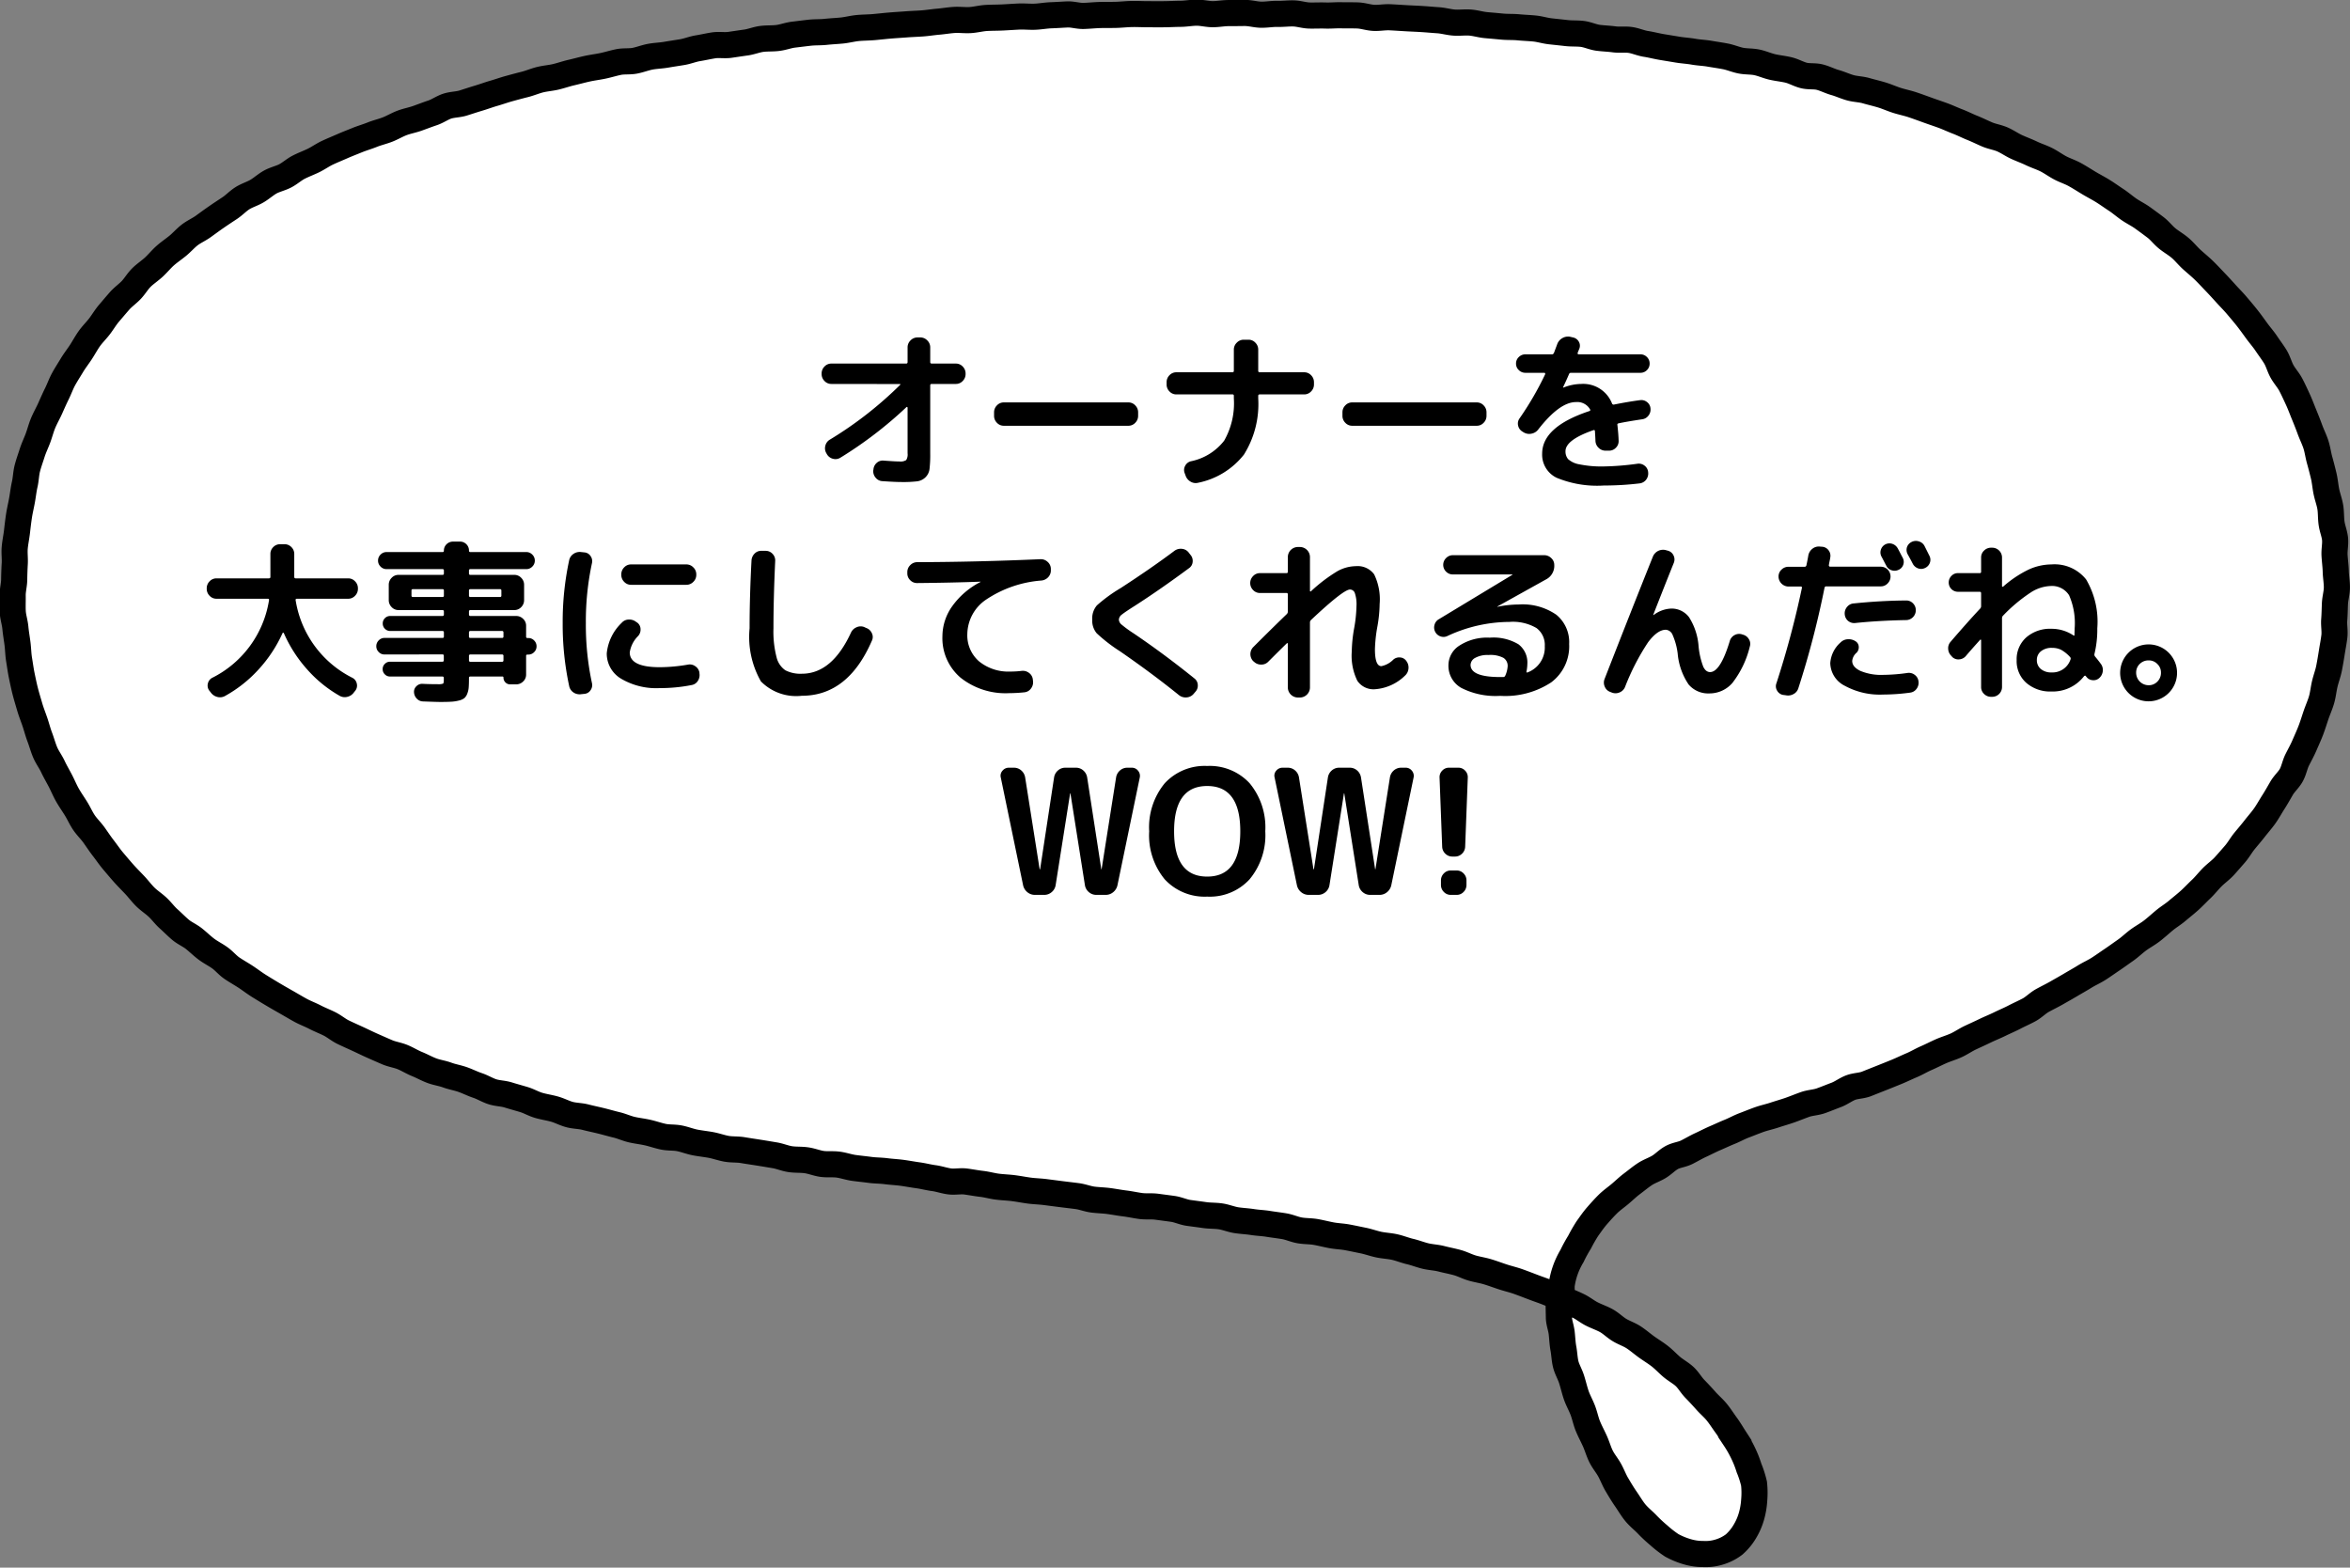
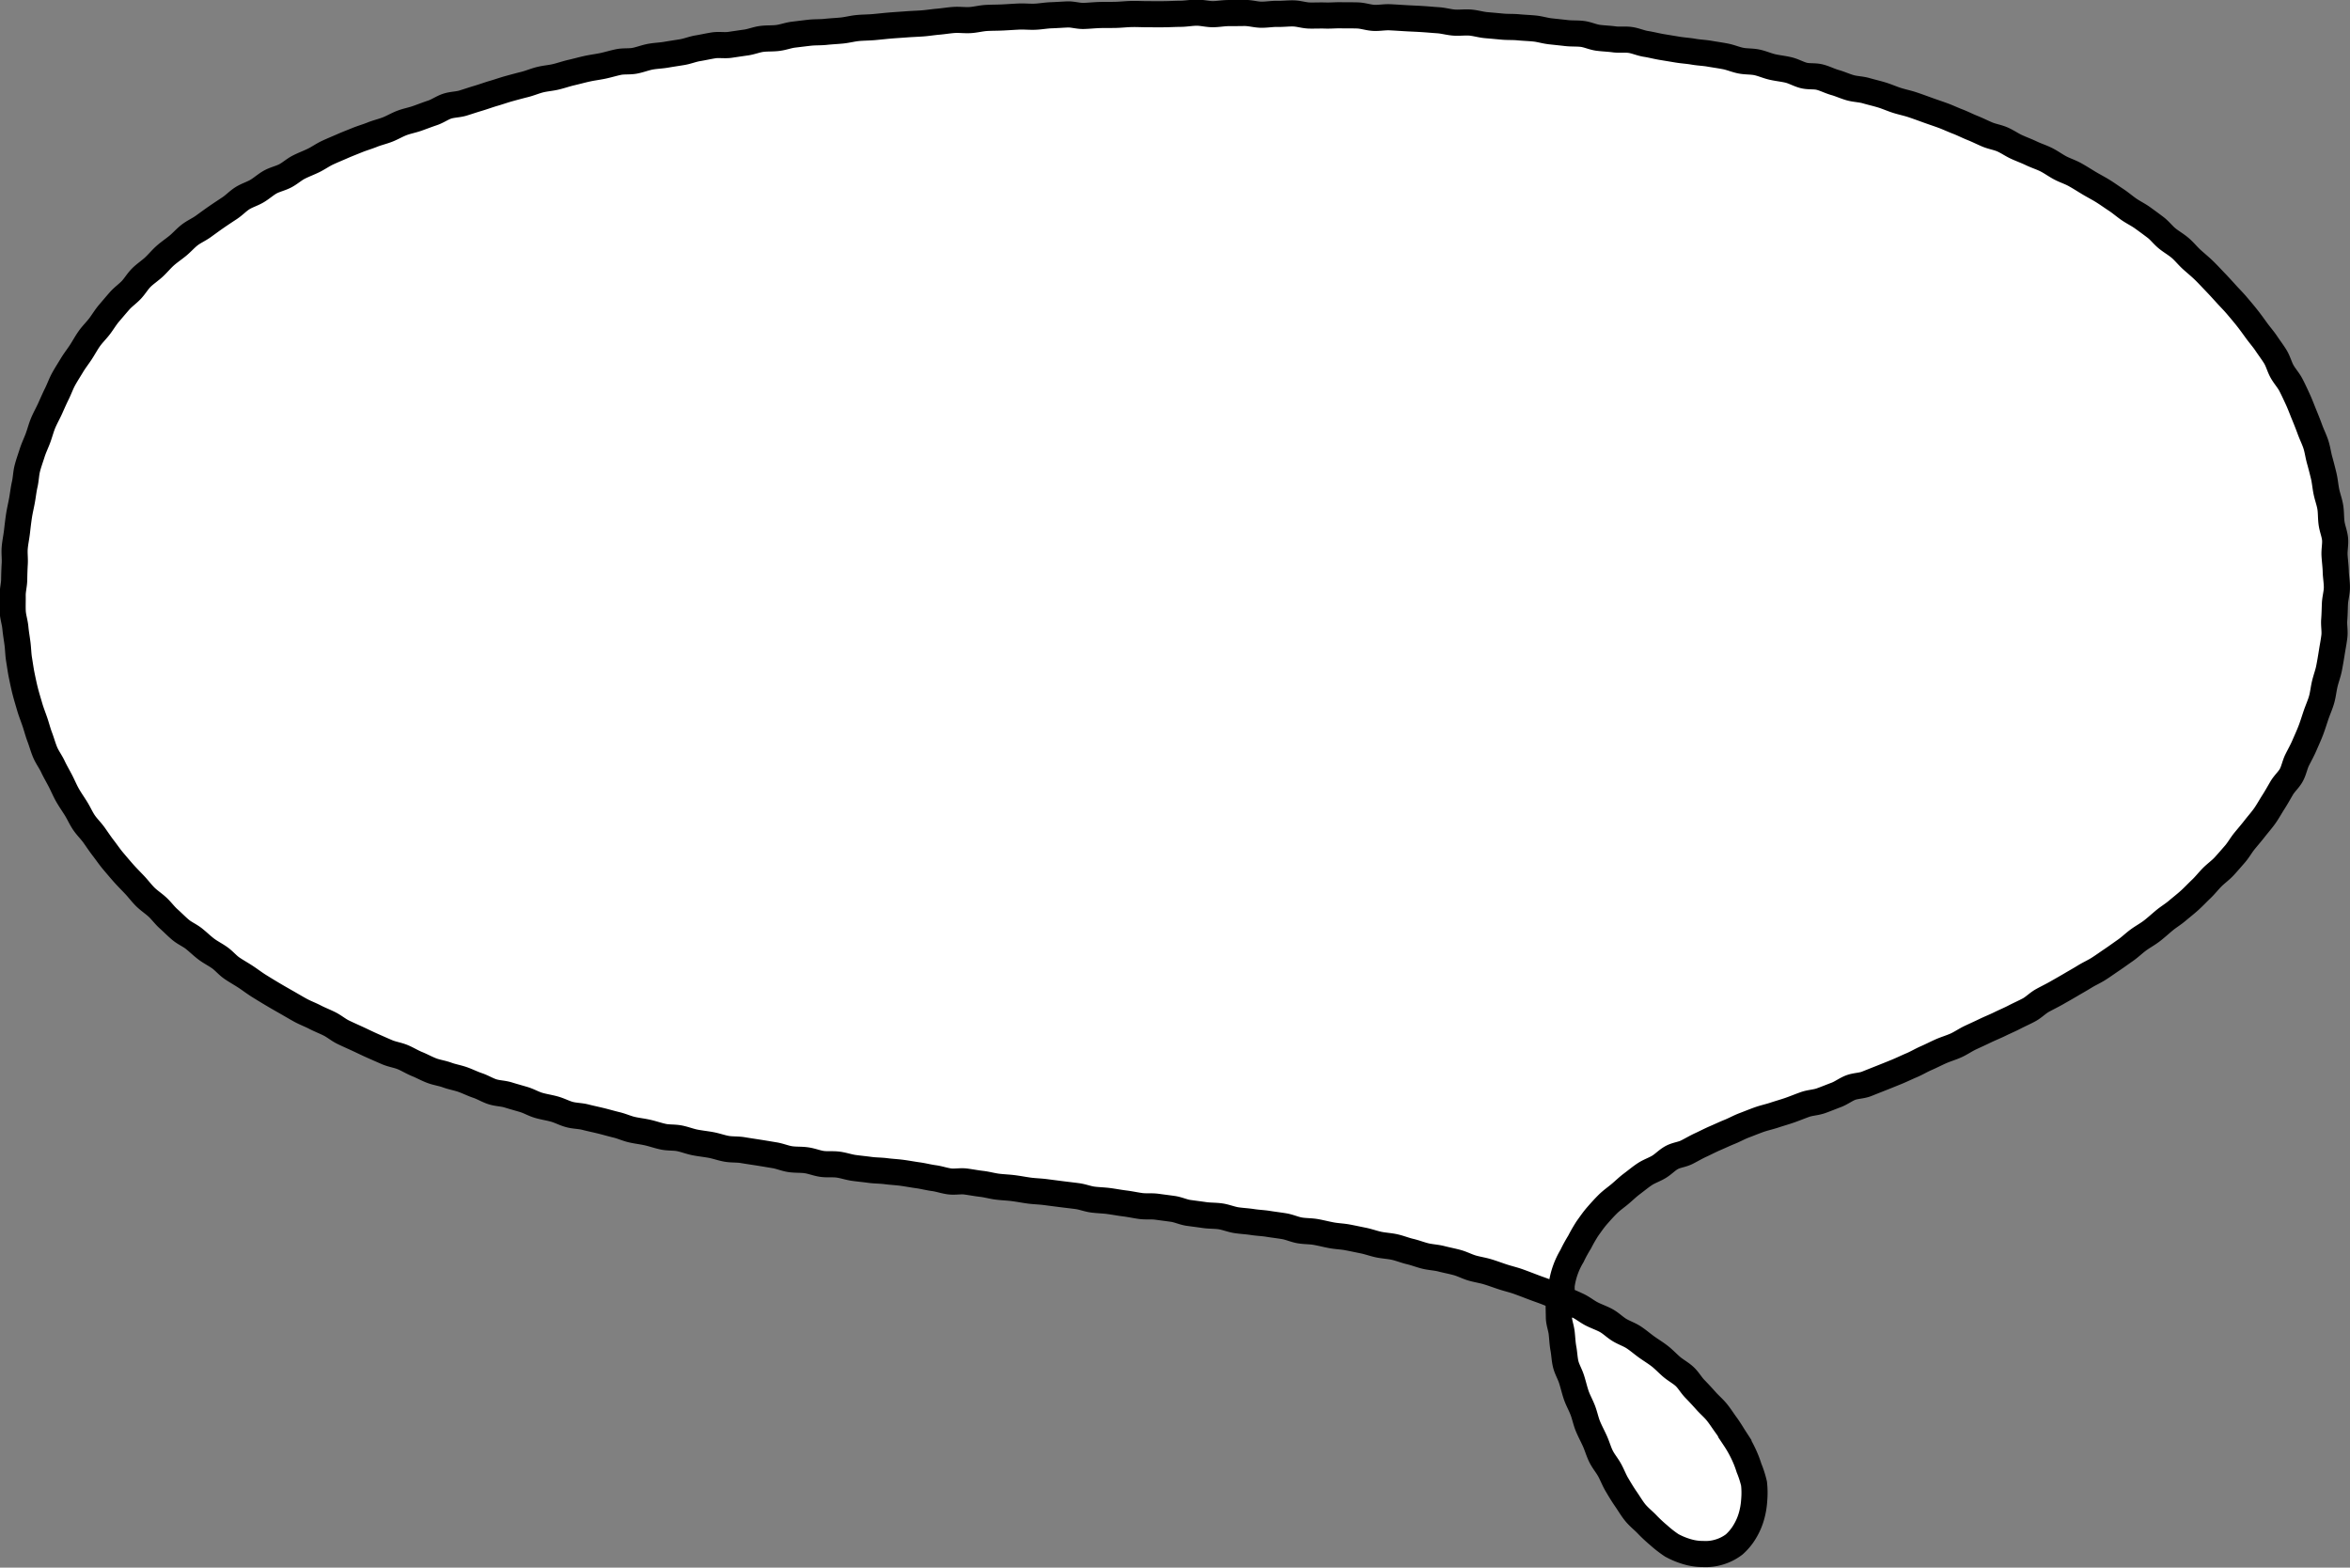
<svg xmlns="http://www.w3.org/2000/svg" width="134.91" height="89.991" viewBox="0 0 134.91 89.991">
  <rect x="0" y="0" width="134.91" height="89.991" fill="#808080" stroke="none" />
  <g id="img-about_baloon_02_sp" transform="translate(-189.645 -4003.86)">
    <g id="グループ_512" data-name="グループ 512" transform="translate(190.395 4004.61)">
      <path id="パス_14793" data-name="パス 14793" d="M3305.223,3352.728c.3-.1.6-.183.888-.284s.582-.223.873-.326.623-.11.914-.214.582-.225.871-.333.548-.313.836-.422.628-.1.915-.215.58-.23.866-.344.579-.231.864-.348.569-.257.852-.376.556-.286.839-.408.562-.269.843-.393.588-.211.868-.338.542-.312.82-.443.566-.26.842-.394.573-.25.848-.386.569-.257.843-.4.563-.269.834-.414.5-.389.768-.538.555-.285.821-.438.543-.307.807-.464.541-.31.8-.471.554-.29.813-.456.516-.352.771-.523.51-.359.762-.534.481-.4.728-.583.53-.333.773-.519.476-.4.715-.6.511-.361.745-.559.485-.394.714-.6.445-.439.668-.65.418-.465.634-.682.479-.4.689-.629.414-.467.617-.7.355-.515.55-.753.4-.474.589-.718.4-.478.577-.73.327-.529.493-.787.318-.534.474-.8.411-.483.557-.753.2-.6.338-.873.291-.549.413-.832.254-.568.364-.856.2-.587.3-.88.231-.579.317-.876.113-.612.185-.913.186-.593.246-.9.111-.61.159-.917.111-.612.146-.919-.033-.625-.009-.934.028-.617.041-.927.109-.615.112-.926-.057-.618-.065-.929-.051-.616-.069-.926.057-.625.03-.929-.156-.6-.2-.909-.025-.621-.074-.923-.164-.6-.225-.9-.084-.613-.156-.911-.149-.6-.232-.895-.12-.609-.215-.9-.238-.572-.343-.861-.22-.577-.337-.861-.223-.575-.352-.855-.257-.562-.4-.836-.359-.505-.51-.775-.224-.583-.385-.845-.35-.509-.521-.765-.378-.487-.559-.737-.36-.5-.551-.741-.39-.474-.59-.71-.418-.45-.625-.68-.412-.454-.627-.677-.42-.447-.642-.662-.461-.406-.689-.614-.419-.452-.653-.654-.505-.352-.746-.546-.427-.451-.673-.638-.493-.368-.744-.549-.531-.313-.786-.489-.485-.38-.744-.549-.506-.35-.77-.512-.535-.3-.8-.46-.522-.325-.793-.475-.569-.241-.842-.386-.521-.331-.8-.47-.573-.229-.852-.363-.565-.236-.847-.365-.532-.311-.816-.434-.6-.167-.88-.287-.556-.259-.844-.374-.558-.256-.847-.366-.564-.243-.855-.349-.579-.2-.871-.306-.577-.211-.871-.309-.594-.156-.889-.25-.574-.222-.87-.312-.594-.156-.892-.243-.614-.086-.912-.169-.578-.216-.876-.3-.575-.232-.875-.309-.627-.021-.929-.1-.573-.243-.875-.314-.608-.1-.91-.168-.586-.2-.889-.265-.619-.041-.923-.1-.59-.187-.894-.246-.608-.1-.912-.153-.615-.061-.919-.115-.613-.068-.917-.119-.607-.1-.912-.151-.6-.131-.9-.177-.593-.183-.9-.227-.621.007-.927-.035-.612-.049-.918-.089-.6-.184-.9-.222-.617-.014-.924-.05-.61-.066-.918-.1-.6-.13-.911-.161-.615-.039-.922-.069-.617-.011-.925-.04-.613-.057-.921-.083-.607-.122-.915-.148-.62.022-.928,0-.609-.113-.918-.134-.614-.049-.923-.069-.616-.03-.924-.048-.614-.039-.921-.054-.618.049-.926.034-.61-.125-.918-.138-.616,0-.925-.01-.616.024-.926.014-.616.007-.925,0-.614-.114-.922-.121-.618.034-.928.027-.617.052-.927.047-.615-.1-.925-.1-.615.01-.925.007-.616.062-.925.062-.617-.087-.926-.086-.617.063-.927.065-.617.021-.927.024-.619,0-.929,0-.617-.018-.927-.013-.617.042-.928.05-.618,0-.928.009-.619.044-.93.052-.626-.1-.939-.085-.616.036-.922.047-.617.071-.925.083-.622-.023-.929-.009-.619.037-.926.052-.62.011-.927.028-.616.1-.922.121-.622-.026-.929-.007-.616.074-.922.1-.615.078-.922.1-.618.031-.925.055-.618.041-.924.067-.616.062-.922.089-.619.025-.925.054-.611.113-.917.143-.617.043-.923.076-.621.016-.925.05-.614.074-.919.11-.6.153-.909.191-.621.015-.925.055-.6.165-.905.207-.611.089-.914.133-.628-.018-.931.028-.607.118-.909.167-.6.173-.9.223-.61.094-.912.147-.616.059-.917.115-.6.176-.9.233-.626.013-.926.074-.6.156-.9.219-.61.1-.909.166-.6.15-.9.219-.593.173-.89.244-.613.091-.909.165-.587.2-.883.274-.6.156-.891.236-.588.187-.881.271-.585.194-.878.281-.588.186-.879.277-.62.084-.911.178-.554.289-.844.386-.58.209-.867.312-.6.158-.885.265-.556.272-.841.383-.593.18-.875.294-.587.2-.868.315-.575.227-.854.35-.57.241-.846.37-.534.316-.808.449-.571.242-.842.381-.509.36-.779.5-.592.206-.857.354-.5.366-.764.521-.574.245-.832.407-.476.4-.73.568-.514.339-.765.512-.5.357-.749.537-.543.306-.784.492-.45.429-.685.622-.5.37-.725.57-.426.45-.65.656-.49.38-.707.593-.377.495-.586.716-.471.4-.674.631-.4.467-.6.7-.355.5-.541.746-.412.461-.589.71-.324.525-.491.781-.361.5-.518.763-.328.523-.475.792-.249.565-.385.839-.259.557-.384.836-.281.548-.4.832-.193.584-.3.873-.244.566-.336.858-.2.584-.276.881-.079.613-.148.913-.1.6-.155.907-.128.6-.174.9-.081.606-.116.912-.1.6-.129.912.018.618,0,.924-.028.614-.032.92-.094.616-.088.922-.012.619.005.924.122.61.15.915.083.609.122.914.042.616.092.918.09.61.152.91.124.6.2.9.168.593.253.888.2.581.3.872.174.591.283.878.188.588.308.872.311.534.442.813.287.542.429.815.258.558.41.826.33.518.492.78.284.546.456.8.4.469.579.72.346.506.535.75.36.5.558.734.395.469.6.7.421.445.633.669.394.473.614.691.482.383.708.594.405.465.636.67.443.427.68.626.531.319.773.512.459.408.706.595.524.32.775.5.447.428.7.6.523.321.782.491.5.357.762.521.522.321.788.48.53.308.8.462.529.309.8.458.56.252.834.395.56.25.836.389.512.346.79.48.557.256.838.386.552.265.836.39.56.249.844.37.595.161.881.278.545.283.833.4.553.267.842.377.6.148.888.254.595.155.886.257.564.243.857.341.558.266.852.361.615.092.91.184.588.171.884.259.566.251.863.338.6.129.9.212.572.235.87.315.614.073.911.15.6.138.9.212.591.16.892.232.581.205.883.274.606.1.908.169.591.173.894.236.621.032.925.092.591.178.895.237.607.089.911.145.594.165.9.219.62.025.925.077.6.094.91.143.606.1.913.15.595.177.9.224.623.021.932.065.6.167.9.209.623,0,.927.041.6.148.906.19.614.07.917.112.618.035.921.075.616.053.92.094.609.1.913.141.606.123.909.163.6.148.906.188.626-.033.929.007.61.1.914.135.606.123.909.161.616.047.919.086.609.1.912.14.616.045.919.085.612.079.914.118.612.073.915.113.6.162.9.2.616.043.919.084.609.1.912.137.608.106.911.147.625,0,.929.042.614.08.918.123.6.188.9.23.613.081.916.125.622.029.924.074.6.172.9.219.616.058.919.106.616.057.918.106.613.085.914.135.595.19.9.241.62.038.921.092.6.133.9.188.616.063.916.12.6.122.9.182.595.171.892.233.615.075.912.141.59.188.886.257.59.187.885.258.616.082.91.158.6.133.9.214.576.232.868.317.606.129.9.219.585.2.874.294.6.166.884.268.579.217.864.325.582.206.864.321.569.241.847.363.569.243.843.373.522.337.793.475.572.237.838.385.492.38.753.537.565.256.819.423.49.374.739.552.514.337.755.525.451.418.684.616.516.344.74.552.376.492.59.711.422.441.625.672.441.427.634.665.356.5.538.747.333.511.5.768a6.717,6.717,0,0,1,.464.813,6.034,6.034,0,0,1,.346.87,5.77,5.77,0,0,1,.289.9,4.842,4.842,0,0,1,.01.95,4.334,4.334,0,0,1-.161.936,3.608,3.608,0,0,1-.382.871,3.082,3.082,0,0,1-.609.737,2.676,2.676,0,0,1-.847.431,2.641,2.641,0,0,1-.931.116,3.18,3.18,0,0,1-.929-.135,4.377,4.377,0,0,1-.876-.363,6.457,6.457,0,0,1-.748-.581,8.393,8.393,0,0,1-.686-.643c-.207-.214-.461-.409-.67-.667-.188-.233-.347-.51-.535-.78-.172-.247-.334-.517-.5-.8-.158-.258-.266-.558-.423-.844-.146-.267-.356-.509-.5-.8-.135-.273-.218-.581-.352-.878-.125-.279-.278-.555-.4-.855-.116-.283-.176-.6-.29-.9s-.269-.565-.376-.871c-.1-.291-.169-.6-.268-.91s-.258-.565-.332-.852-.082-.611-.135-.9c-.058-.307-.067-.609-.1-.9-.034-.31-.156-.6-.162-.9a8.023,8.023,0,0,0,.154-1.818,4.444,4.444,0,0,1,.6-1.714,8.144,8.144,0,0,1,.434-.793,8.982,8.982,0,0,1,.452-.785c.175-.242.345-.493.547-.725s.4-.453.616-.668.462-.383.7-.582.444-.405.692-.59.472-.375.729-.546.546-.262.811-.42.47-.39.74-.538.589-.169.865-.307.525-.29.805-.418.539-.267.822-.388.549-.249.835-.364.544-.264.831-.372.563-.222.853-.326S3304.932,3352.825,3305.223,3352.728Z" transform="translate(-3204.109 -3289.465)" fill="#fff" stroke="#000" stroke-miterlimit="10" stroke-width="1.5" />
    </g>
-     <path id="パス_27724" data-name="パス 27724" d="M-23.47-5.33a.531.531,0,0,1-.4-.17.556.556,0,0,1-.165-.4v-.03a.556.556,0,0,1,.165-.4.531.531,0,0,1,.4-.17h4.29q.08,0,.08-.09v-.84a.547.547,0,0,1,.17-.4.547.547,0,0,1,.4-.17h.16a.547.547,0,0,1,.4.17.547.547,0,0,1,.17.4v.84a.08.08,0,0,0,.09.09h1.38a.531.531,0,0,1,.395.17.556.556,0,0,1,.165.4v.03a.556.556,0,0,1-.165.4.531.531,0,0,1-.395.17h-1.38q-.09,0-.09.08v3.92a7.041,7.041,0,0,1-.04.88.8.8,0,0,1-.235.48.835.835,0,0,1-.48.23A6.913,6.913,0,0,1-19.43.3q-.39,0-1.11-.05a.523.523,0,0,1-.395-.2A.565.565,0,0,1-21.07-.37l.01-.05a.552.552,0,0,1,.19-.38.513.513,0,0,1,.4-.13q.65.05.9.05a.61.61,0,0,0,.39-.08.61.61,0,0,0,.08-.39V-3.97a.042.042,0,0,0-.025-.035q-.025-.015-.035,0a23.247,23.247,0,0,1-3.8,2.91.53.53,0,0,1-.425.06.555.555,0,0,1-.345-.26l-.04-.07a.555.555,0,0,1-.05-.425.555.555,0,0,1,.26-.345,21.732,21.732,0,0,0,4.03-3.14q.05-.05-.03-.05Zm9.9,2.4a.531.531,0,0,1-.4-.17.556.556,0,0,1-.165-.4v-.2a.556.556,0,0,1,.165-.4.531.531,0,0,1,.4-.17h7.14a.531.531,0,0,1,.4.17.556.556,0,0,1,.165.4v.2a.556.556,0,0,1-.165.4.531.531,0,0,1-.4.17Zm9.9-1.8a.531.531,0,0,1-.395-.17.556.556,0,0,1-.165-.4v-.13a.556.556,0,0,1,.165-.4A.531.531,0,0,1-3.67-6H-.45q.08,0,.08-.09V-7.3A.547.547,0,0,1-.2-7.7a.547.547,0,0,1,.4-.17H.47a.531.531,0,0,1,.395.17.556.556,0,0,1,.165.4v1.21A.08.08,0,0,0,1.12-6H3.67a.531.531,0,0,1,.395.17.556.556,0,0,1,.165.4v.13a.556.556,0,0,1-.165.4.531.531,0,0,1-.395.17H1.12q-.09,0-.09.08v.15A5.471,5.471,0,0,1,.21-1.275,4.461,4.461,0,0,1-2.41.34.567.567,0,0,1-2.85.28a.628.628,0,0,1-.29-.35L-3.2-.23a.492.492,0,0,1,.035-.4A.5.5,0,0,1-2.84-.89,3.232,3.232,0,0,0-.925-2.075,4.326,4.326,0,0,0-.37-4.5v-.15a.071.071,0,0,0-.08-.08Zm10.1,1.8a.531.531,0,0,1-.4-.17.556.556,0,0,1-.165-.4v-.2a.556.556,0,0,1,.165-.4.531.531,0,0,1,.4-.17h7.14a.531.531,0,0,1,.4.17.556.556,0,0,1,.165.4v.2a.556.556,0,0,1-.165.4.531.531,0,0,1-.4.17Zm9.94-3.04a.528.528,0,0,1-.38-.155.5.5,0,0,1-.16-.375.5.5,0,0,1,.16-.375.528.528,0,0,1,.38-.155H17.9q.07,0,.11-.09l.18-.48a.65.65,0,0,1,.29-.355.646.646,0,0,1,.45-.085L19.1-8a.494.494,0,0,1,.33.235.457.457,0,0,1,.04.395l-.055.135q-.035.085-.045.115-.02.09.06.09h3.54a.511.511,0,0,1,.375.155A.511.511,0,0,1,23.5-6.5a.511.511,0,0,1-.155.375.511.511,0,0,1-.375.155H18.99a.117.117,0,0,0-.12.08q-.14.33-.34.75,0,.02.01.02h.01a2.764,2.764,0,0,1,1.02-.21,1.773,1.773,0,0,1,1.77,1.12.1.1,0,0,0,.13.06q.8-.16,1.48-.25a.515.515,0,0,1,.4.11.5.5,0,0,1,.2.37.565.565,0,0,1-.12.41.539.539,0,0,1-.37.21q-.87.13-1.34.23-.09.02-.07.1.06.53.07.9a.521.521,0,0,1-.155.4.531.531,0,0,1-.395.17h-.2a.556.556,0,0,1-.4-.165.568.568,0,0,1-.18-.395q-.01-.27-.03-.55,0-.09-.08-.07-1.61.56-1.61,1.21a.675.675,0,0,0,.15.455,1.279,1.279,0,0,0,.65.3,6.319,6.319,0,0,0,1.4.12A15.736,15.736,0,0,0,22.8-.75a.536.536,0,0,1,.415.115.515.515,0,0,1,.2.375A.586.586,0,0,1,23.3.165.558.558,0,0,1,22.91.38,17.276,17.276,0,0,1,20.87.5,6.08,6.08,0,0,1,18.16.055a1.47,1.47,0,0,1-.83-1.385q0-1.54,2.7-2.44.09-.02.05-.1a.844.844,0,0,0-.81-.42q-.94,0-2.17,1.58a.629.629,0,0,1-.39.235.609.609,0,0,1-.44-.075l-.08-.05a.525.525,0,0,1-.24-.34.5.5,0,0,1,.08-.41A17.827,17.827,0,0,0,17.5-5.88a.076.076,0,0,0,0-.06.048.048,0,0,0-.045-.03ZM-58.77,7a.531.531,0,0,1-.4-.17.556.556,0,0,1-.165-.4V6.4a.556.556,0,0,1,.165-.4.531.531,0,0,1,.4-.17h3q.09,0,.09-.08V4.43a.539.539,0,0,1,.165-.395.539.539,0,0,1,.4-.165h.24a.539.539,0,0,1,.4.165.539.539,0,0,1,.165.395V5.75q0,.08.09.08h3a.531.531,0,0,1,.4.17.556.556,0,0,1,.165.4v.03a.556.556,0,0,1-.165.4.531.531,0,0,1-.4.17h-2.93q-.1,0-.08.09a6.035,6.035,0,0,0,3.26,4.45.484.484,0,0,1,.25.33.474.474,0,0,1-.08.4l-.08.1a.638.638,0,0,1-.38.26.588.588,0,0,1-.45-.06,7.3,7.3,0,0,1-1.865-1.52A7.8,7.8,0,0,1-54.91,8.97a.036.036,0,0,0-.035-.02.036.036,0,0,0-.035.02,7.886,7.886,0,0,1-1.375,2.085A7.516,7.516,0,0,1-58.28,12.58a.589.589,0,0,1-.455.055.659.659,0,0,1-.375-.265l-.08-.1a.474.474,0,0,1-.08-.4.484.484,0,0,1,.25-.33,6.035,6.035,0,0,0,3.26-4.45q.02-.09-.08-.09Zm9.64,3.2a.451.451,0,0,1-.33-.14.451.451,0,0,1-.14-.33.463.463,0,0,1,.14-.34.451.451,0,0,1,.33-.14h3.33a.071.071,0,0,0,.08-.08V8.94q0-.09-.08-.09h-3a.415.415,0,0,1-.305-.125.415.415,0,0,1-.125-.305.415.415,0,0,1,.125-.305A.415.415,0,0,1-48.8,7.99h3q.08,0,.08-.09V7.74q0-.09-.08-.09h-2.52a.531.531,0,0,1-.4-.17.556.556,0,0,1-.165-.4V6.2a.556.556,0,0,1,.165-.4.531.531,0,0,1,.4-.17h2.52a.071.071,0,0,0,.08-.08V5.38a.071.071,0,0,0-.08-.08h-3.21a.471.471,0,0,1-.345-.145A.471.471,0,0,1-49.5,4.81a.471.471,0,0,1,.145-.345.471.471,0,0,1,.345-.145h3.22q.07,0,.07-.08a.5.5,0,0,1,.155-.37.52.52,0,0,1,.375-.15h.39a.5.5,0,0,1,.37.15.5.5,0,0,1,.15.37.071.071,0,0,0,.08.08h3.21a.471.471,0,0,1,.345.145.471.471,0,0,1,.145.345.471.471,0,0,1-.145.345.471.471,0,0,1-.345.145H-44.2a.071.071,0,0,0-.08.08v.17a.071.071,0,0,0,.08.08h2.52a.531.531,0,0,1,.4.17.556.556,0,0,1,.165.4v.88a.556.556,0,0,1-.165.4.531.531,0,0,1-.4.17H-44.2q-.08,0-.08.09V7.9q0,.09.08.09h2.63a.556.556,0,0,1,.4.165.531.531,0,0,1,.17.4v.63q0,.07.08.07h.05a.451.451,0,0,1,.33.14.463.463,0,0,1,.14.34.451.451,0,0,1-.14.33.451.451,0,0,1-.33.14h-.05q-.08,0-.08.07v1.08a.531.531,0,0,1-.17.395.556.556,0,0,1-.4.165h-.34a.371.371,0,0,1-.28-.115.384.384,0,0,1-.11-.275.053.053,0,0,0-.06-.06H-44.2a.071.071,0,0,0-.08.08q0,.34-.015.54a1.2,1.2,0,0,1-.085.37.639.639,0,0,1-.165.25.787.787,0,0,1-.3.135,2.17,2.17,0,0,1-.44.07q-.24.015-.64.015-.22,0-1-.03a.5.5,0,0,1-.355-.165.558.558,0,0,1-.155-.365.431.431,0,0,1,.14-.345.453.453,0,0,1,.35-.135q.39.02.86.02a.867.867,0,0,0,.315-.03q.045-.03.045-.22v-.1q0-.09-.08-.09h-3.01a.4.4,0,0,1-.295-.125.4.4,0,0,1-.125-.3.4.4,0,0,1,.125-.3.4.4,0,0,1,.295-.125h3.01q.08,0,.08-.09v-.25a.071.071,0,0,0-.08-.08Zm4.85-3.67v.29a.071.071,0,0,0,.08.08h1.7a.071.071,0,0,0,.08-.08V6.53a.071.071,0,0,0-.08-.08h-1.7A.071.071,0,0,0-44.28,6.53Zm0,2.41v.23a.071.071,0,0,0,.08.08h1.82a.071.071,0,0,0,.08-.08V8.94q0-.09-.08-.09H-44.2Q-44.28,8.85-44.28,8.94Zm0,1.34v.25q0,.09.08.09h1.82q.08,0,.08-.09v-.25a.071.071,0,0,0-.08-.08H-44.2A.071.071,0,0,0-44.28,10.28ZM-45.8,6.9a.071.071,0,0,0,.08-.08V6.53a.071.071,0,0,0-.08-.08h-1.7a.071.071,0,0,0-.08.08v.29a.071.071,0,0,0,.08.08Zm10.83-1.87h3.17a.547.547,0,0,1,.4.17.547.547,0,0,1,.17.4v.03a.547.547,0,0,1-.17.4.547.547,0,0,1-.4.17h-3.17a.531.531,0,0,1-.4-.17.556.556,0,0,1-.165-.4V5.6a.556.556,0,0,1,.165-.4A.531.531,0,0,1-34.97,5.03Zm-2.87,7.45a.624.624,0,0,1-.44-.1A.578.578,0,0,1-38.53,12a16.805,16.805,0,0,1-.37-3.6,16.805,16.805,0,0,1,.37-3.6.578.578,0,0,1,.25-.375.624.624,0,0,1,.44-.105l.19.02a.458.458,0,0,1,.35.21.5.5,0,0,1,.08.41,15.9,15.9,0,0,0-.35,3.44,15.9,15.9,0,0,0,.35,3.44.5.5,0,0,1-.08.41.458.458,0,0,1-.35.21Zm4.51-.35a3.959,3.959,0,0,1-2.225-.545,1.674,1.674,0,0,1-.815-1.455,2.8,2.8,0,0,1,.86-1.75.539.539,0,0,1,.41-.185.629.629,0,0,1,.43.145l.05.03a.474.474,0,0,1,.19.37.547.547,0,0,1-.14.4,1.68,1.68,0,0,0-.48.94q0,.85,1.72.85a9.622,9.622,0,0,0,1.63-.15.539.539,0,0,1,.42.1.541.541,0,0,1,.23.355v.04a.6.6,0,0,1-.09.44.52.52,0,0,1-.36.24A9.308,9.308,0,0,1-33.33,12.13Zm8.16.44a2.843,2.843,0,0,1-2.35-.825A5.151,5.151,0,0,1-28.17,8.7q0-1.81.11-3.9a.608.608,0,0,1,.185-.4.526.526,0,0,1,.405-.15h.24a.533.533,0,0,1,.385.18.537.537,0,0,1,.145.4q-.1,2.15-.1,3.87a5.885,5.885,0,0,0,.175,1.645,1.271,1.271,0,0,0,.505.76,1.888,1.888,0,0,0,.95.2q1.73,0,2.82-2.36a.611.611,0,0,1,.315-.305A.563.563,0,0,1-21.6,8.62l.13.06a.545.545,0,0,1,.32.3.487.487,0,0,1,0,.43Q-22.52,12.57-25.17,12.57Zm6.62-6.47a.539.539,0,0,1-.4-.165.539.539,0,0,1-.165-.395V5.47a.547.547,0,0,1,.17-.4.547.547,0,0,1,.4-.17q3.42-.01,7.07-.17a.561.561,0,0,1,.41.15.536.536,0,0,1,.19.39v.07a.567.567,0,0,1-.145.415.611.611,0,0,1-.4.2A6.585,6.585,0,0,0-14.6,7.055,2.426,2.426,0,0,0-15.67,9.02a1.968,1.968,0,0,0,.68,1.58,2.663,2.663,0,0,0,1.79.58,5.318,5.318,0,0,0,.66-.04.582.582,0,0,1,.415.12.533.533,0,0,1,.215.37l.01.09a.578.578,0,0,1-.11.425.523.523,0,0,1-.37.225,8.629,8.629,0,0,1-.89.05,4.146,4.146,0,0,1-2.79-.89A2.974,2.974,0,0,1-17.1,9.15a2.982,2.982,0,0,1,.57-1.73,4.522,4.522,0,0,1,1.61-1.38q.01,0,.01-.02h-.01Q-16.47,6.08-18.55,6.1ZM-6.9,10.02A9.107,9.107,0,0,1-8.245,8.98,1.139,1.139,0,0,1-8.5,8.2a1.158,1.158,0,0,1,.27-.82,8.708,8.708,0,0,1,1.36-.99Q-5.1,5.24-3.78,4.25a.6.6,0,0,1,.43-.115.551.551,0,0,1,.39.215l.1.13a.528.528,0,0,1,.125.41.48.48,0,0,1-.215.36Q-4.6,6.47-6.03,7.39q-.6.38-.77.52a.387.387,0,0,0-.17.29.394.394,0,0,0,.15.28,7.031,7.031,0,0,0,.7.51q1.73,1.17,3.48,2.58a.493.493,0,0,1,.2.375.519.519,0,0,1-.145.405l-.11.13a.579.579,0,0,1-.4.185.611.611,0,0,1-.43-.135Q-5.06,11.29-6.9,10.02ZM1.13,6.67A.531.531,0,0,1,.735,6.5a.567.567,0,0,1,0-.8.531.531,0,0,1,.395-.17H2.65a.071.071,0,0,0,.08-.08V4.6a.581.581,0,0,1,.57-.57h.13A.581.581,0,0,1,4,4.6V6.55a.032.032,0,0,0,.02.03.033.033,0,0,0,.04-.01A9.124,9.124,0,0,1,5.565,5.425,2.23,2.23,0,0,1,6.63,5.13a1.176,1.176,0,0,1,1.055.47A3.263,3.263,0,0,1,8,7.3a7.76,7.76,0,0,1-.13,1.3,8.495,8.495,0,0,0-.14,1.3q0,.97.37.97a1.346,1.346,0,0,0,.69-.38.518.518,0,0,1,.39-.12.466.466,0,0,1,.35.2.614.614,0,0,1,.125.445.605.605,0,0,1-.2.4,2.748,2.748,0,0,1-1.72.78,1.12,1.12,0,0,1-1.015-.485A3.273,3.273,0,0,1,6.4,10.03a8.171,8.171,0,0,1,.13-1.3,8.028,8.028,0,0,0,.14-1.3,2.023,2.023,0,0,0-.095-.76.3.3,0,0,0-.275-.2q-.38,0-2.24,1.75A.2.2,0,0,0,4,8.37V12.1a.581.581,0,0,1-.57.57H3.3a.581.581,0,0,1-.57-.57V9.58q0-.02-.025-.03t-.035.01q-.33.32-1.07,1.06a.543.543,0,0,1-.4.16.577.577,0,0,1-.41-.16l-.05-.04a.58.58,0,0,1,0-.8q1.1-1.1,1.93-1.9a.2.2,0,0,0,.06-.15V6.75a.071.071,0,0,0-.08-.08Zm14.08,4.75a1.537,1.537,0,0,0,.14-.55.541.541,0,0,0-.24-.475,1.61,1.61,0,0,0-.86-.165,1.457,1.457,0,0,0-.765.165.476.476,0,0,0-.265.4q0,.7,1.7.7h.18A.122.122,0,0,0,15.21,11.42ZM11.89,9.14a.51.51,0,0,1-.4.02.525.525,0,0,1-.3-.26.532.532,0,0,1-.04-.4.524.524,0,0,1,.25-.325l4.22-2.55.01-.01-.01-.01H12.2a.536.536,0,0,1-.385-.16.543.543,0,0,1,0-.78A.536.536,0,0,1,12.2,4.5h5.25a.573.573,0,0,1,.4.165.524.524,0,0,1,.175.395.876.876,0,0,1-.49.84L14.75,7.45v.01h.02a6.3,6.3,0,0,1,1.21-.13,3.4,3.4,0,0,1,2.165.59A2.03,2.03,0,0,1,18.88,9.6,2.585,2.585,0,0,1,17.85,11.8a4.8,4.8,0,0,1-2.93.775,4.338,4.338,0,0,1-2.23-.455,1.455,1.455,0,0,1-.74-1.315,1.341,1.341,0,0,1,.63-1.115,2.924,2.924,0,0,1,1.74-.455,2.8,2.8,0,0,1,1.65.38,1.309,1.309,0,0,1,.51,1.12,2.555,2.555,0,0,1-.05.45.034.034,0,0,0,.015.045.045.045,0,0,0,.045,0,1.524,1.524,0,0,0,.99-1.51A1.2,1.2,0,0,0,17,8.68a2.678,2.678,0,0,0-1.545-.35A8.487,8.487,0,0,0,11.89,9.14Zm9.35,3.21a.529.529,0,0,1-.315-.3.563.563,0,0,1-.015-.435q1.56-4,2.78-7.04a.63.63,0,0,1,.76-.36l.11.03a.5.5,0,0,1,.315.275.514.514,0,0,1,.015.415q-.5,1.24-1.18,2.98v.02h.02a1.771,1.771,0,0,1,1-.37,1.243,1.243,0,0,1,1.035.5A3.58,3.58,0,0,1,26.31,9.73a4.45,4.45,0,0,0,.27,1.175q.15.305.39.305.59,0,1.13-1.78a.556.556,0,0,1,.27-.34.544.544,0,0,1,.42-.05l.06.02a.552.552,0,0,1,.35.265.5.5,0,0,1,.05.425,5.513,5.513,0,0,1-1,2.085,1.735,1.735,0,0,1-1.32.6,1.473,1.473,0,0,1-1.19-.51,3.743,3.743,0,0,1-.63-1.78,3.818,3.818,0,0,0-.29-1.065.46.46,0,0,0-.39-.3q-.48,0-1.02.72a13.359,13.359,0,0,0-1.32,2.56.564.564,0,0,1-.31.315.576.576,0,0,1-.44.015ZM37.09,5.11q-.05-.09-.14-.265t-.14-.265a.5.5,0,0,1-.035-.395.516.516,0,0,1,.66-.335.556.556,0,0,1,.315.27q.05.09.14.265t.14.265a.5.5,0,0,1,.03.4.483.483,0,0,1-.27.29.523.523,0,0,1-.4.025A.5.5,0,0,1,37.09,5.11Zm1.18-1.06a.518.518,0,0,1,.27-.31.54.54,0,0,1,.42-.03.524.524,0,0,1,.32.26l.145.29.135.27a.5.5,0,0,1,.03.4.518.518,0,0,1-.27.3.507.507,0,0,1-.4.03.556.556,0,0,1-.315-.27q-.09-.18-.29-.54A.527.527,0,0,1,38.27,4.05ZM34.89,8.27a.552.552,0,0,1-.19-.38.56.56,0,0,1,.13-.415.532.532,0,0,1,.38-.205q1.56-.16,3.02-.17a.523.523,0,0,1,.39.165.547.547,0,0,1,.16.4.563.563,0,0,1-.56.56q-1.59.03-2.93.17A.55.55,0,0,1,34.89,8.27ZM33.87,10.7a1.732,1.732,0,0,1,.59-1.19.621.621,0,0,1,.415-.185.715.715,0,0,1,.445.115.386.386,0,0,1,.185.31.445.445,0,0,1-.125.35.7.7,0,0,0-.25.47q0,.35.475.575a3.073,3.073,0,0,0,1.3.225,10.445,10.445,0,0,0,1.4-.11.546.546,0,0,1,.415.11.533.533,0,0,1,.215.37.578.578,0,0,1-.11.43.528.528,0,0,1-.37.22,11.683,11.683,0,0,1-1.55.11,4.194,4.194,0,0,1-2.205-.505A1.49,1.49,0,0,1,33.87,10.7Zm-2.72,1.82a.5.5,0,0,1-.335-.25.478.478,0,0,1-.035-.42,53.012,53.012,0,0,0,1.46-5.46q.02-.09-.06-.09h-.71a.581.581,0,0,1-.57-.57.531.531,0,0,1,.17-.4.556.556,0,0,1,.4-.165h.93a.1.1,0,0,0,.1-.08q.08-.38.11-.57a.638.638,0,0,1,.235-.385.586.586,0,0,1,.425-.125l.13.01a.5.5,0,0,1,.37.2.514.514,0,0,1,.1.415q-.01.08-.04.22t-.04.22a.06.06,0,0,0,.015.06.072.072,0,0,0,.055.03h2.91a.563.563,0,0,1,.56.56.556.556,0,0,1-.165.4.531.531,0,0,1-.4.17H33.65a.1.1,0,0,0-.11.08,51.618,51.618,0,0,1-1.5,5.76.564.564,0,0,1-.285.345.632.632,0,0,1-.445.065Zm16.51-2.03a.127.127,0,0,0-.02-.14,2.038,2.038,0,0,0-.53-.425,1.171,1.171,0,0,0-.51-.105.964.964,0,0,0-.635.195.626.626,0,0,0-.235.505.642.642,0,0,0,.23.515.912.912,0,0,0,.61.195A1.089,1.089,0,0,0,47.66,10.49ZM40.77,9.48q.97-1.13,1.7-1.91a.2.2,0,0,0,.06-.15V6.69q0-.09-.08-.09H41.2a.529.529,0,0,1-.53-.53.528.528,0,0,1,.155-.38.5.5,0,0,1,.375-.16h1.25a.071.071,0,0,0,.08-.08V4.63a.531.531,0,0,1,.17-.395.556.556,0,0,1,.4-.165h.07a.563.563,0,0,1,.56.56V6.28q0,.02.025.03A.039.039,0,0,0,43.8,6.3a6.389,6.389,0,0,1,1.48-.985,3.193,3.193,0,0,1,1.29-.285,2.312,2.312,0,0,1,1.99.865,4.79,4.79,0,0,1,.64,2.8,5.965,5.965,0,0,1-.16,1.46.173.173,0,0,0,.03.16q.17.2.33.42a.58.58,0,0,1,.115.42.611.611,0,0,1-.195.39.484.484,0,0,1-.39.13.474.474,0,0,1-.36-.2q-.01,0-.02-.02l-.01-.02q-.04-.04-.1.01a2.268,2.268,0,0,1-1.87.88,2.089,2.089,0,0,1-1.445-.495,1.664,1.664,0,0,1-.555-1.305,1.679,1.679,0,0,1,.545-1.3,2.081,2.081,0,0,1,1.455-.5,2.254,2.254,0,0,1,1.26.38q.06.04.06-.04,0-.06.005-.18T47.9,8.7a3.976,3.976,0,0,0-.32-1.9,1.16,1.16,0,0,0-1.08-.53,2.237,2.237,0,0,0-1.12.37A9.141,9.141,0,0,0,43.8,7.96a.2.2,0,0,0-.07.14v3.97a.563.563,0,0,1-.56.56H43.1a.556.556,0,0,1-.4-.165.531.531,0,0,1-.17-.4V9.38a.034.034,0,0,0-.015-.03.033.033,0,0,0-.035,0q-.55.61-.82.93a.542.542,0,0,1-.385.2.5.5,0,0,1-.405-.14l-.04-.05a.594.594,0,0,1-.19-.395A.552.552,0,0,1,40.77,9.48Zm11.88,1.27a.662.662,0,0,0-.5-.21.7.7,0,0,0-.51.2.678.678,0,0,0-.21.505.717.717,0,0,0,.72.72.678.678,0,0,0,.5-.21.7.7,0,0,0,.205-.51A.662.662,0,0,0,52.65,10.75Zm.65,1.66a1.633,1.633,0,1,1-2.31-2.31,1.633,1.633,0,1,1,2.31,2.31ZM-12.47,23.44l-1.28-6.18a.425.425,0,0,1,.1-.39.46.46,0,0,1,.365-.17H-13a.625.625,0,0,1,.43.16.666.666,0,0,1,.22.4l.83,5.26a.009.009,0,0,0,.01.01q.02,0,.02-.01l.8-5.26a.666.666,0,0,1,.22-.4.625.625,0,0,1,.43-.16h.6a.625.625,0,0,1,.43.16.666.666,0,0,1,.22.4l.81,5.26a.009.009,0,0,0,.01.01.009.009,0,0,0,.01-.01l.83-5.26a.666.666,0,0,1,.22-.4.625.625,0,0,1,.43-.16h.25a.445.445,0,0,1,.36.17.457.457,0,0,1,.1.39l-1.28,6.18a.7.7,0,0,1-.24.4.663.663,0,0,1-.44.16h-.53a.644.644,0,0,1-.435-.16.657.657,0,0,1-.225-.4l-.83-5.26a.009.009,0,0,0-.01-.01.009.009,0,0,0-.01.01l-.83,5.26a.657.657,0,0,1-.225.4.644.644,0,0,1-.435.16h-.53a.663.663,0,0,1-.44-.16A.7.7,0,0,1-12.47,23.44ZM0,20.35q0-2.6-1.9-2.6t-1.9,2.6q0,2.6,1.9,2.6T0,20.35Zm.53,2.76a3.1,3.1,0,0,1-2.43.99,3.118,3.118,0,0,1-2.435-.99,3.968,3.968,0,0,1-.895-2.76,3.968,3.968,0,0,1,.895-2.76A3.118,3.118,0,0,1-1.9,16.6a3.118,3.118,0,0,1,2.435.99,3.968,3.968,0,0,1,.9,2.76A3.954,3.954,0,0,1,.53,23.11Zm2.72.33L1.97,17.26a.425.425,0,0,1,.095-.39.46.46,0,0,1,.365-.17h.29a.625.625,0,0,1,.43.16.666.666,0,0,1,.22.4l.83,5.26a.009.009,0,0,0,.01.01q.02,0,.02-.01l.8-5.26a.666.666,0,0,1,.22-.4.625.625,0,0,1,.43-.16h.6a.625.625,0,0,1,.43.16.666.666,0,0,1,.22.4l.81,5.26a.01.01,0,1,0,.02,0l.83-5.26a.666.666,0,0,1,.22-.4.625.625,0,0,1,.43-.16h.25a.445.445,0,0,1,.36.17.457.457,0,0,1,.1.39L8.67,23.44a.7.7,0,0,1-.24.4.663.663,0,0,1-.44.16H7.46a.644.644,0,0,1-.435-.16.657.657,0,0,1-.225-.4l-.83-5.26a.01.01,0,1,0-.02,0l-.83,5.26a.657.657,0,0,1-.225.4A.644.644,0,0,1,4.46,24H3.93a.663.663,0,0,1-.44-.16A.7.7,0,0,1,3.25,23.44Zm8.93-1.64a.567.567,0,0,1-.41-.165.578.578,0,0,1-.18-.405l-.15-3.96a.529.529,0,0,1,.15-.4.515.515,0,0,1,.39-.17h.54a.515.515,0,0,1,.39.17.529.529,0,0,1,.15.4l-.15,3.96a.578.578,0,0,1-.18.405.567.567,0,0,1-.41.165Zm.24.8a.531.531,0,0,1,.4.17.556.556,0,0,1,.165.4v.26a.556.556,0,0,1-.165.4.531.531,0,0,1-.4.17h-.34a.531.531,0,0,1-.395-.17.556.556,0,0,1-.165-.4v-.26a.556.556,0,0,1,.165-.4.531.531,0,0,1,.395-.17Z" transform="translate(260.848 4031.231)" />
  </g>
</svg>